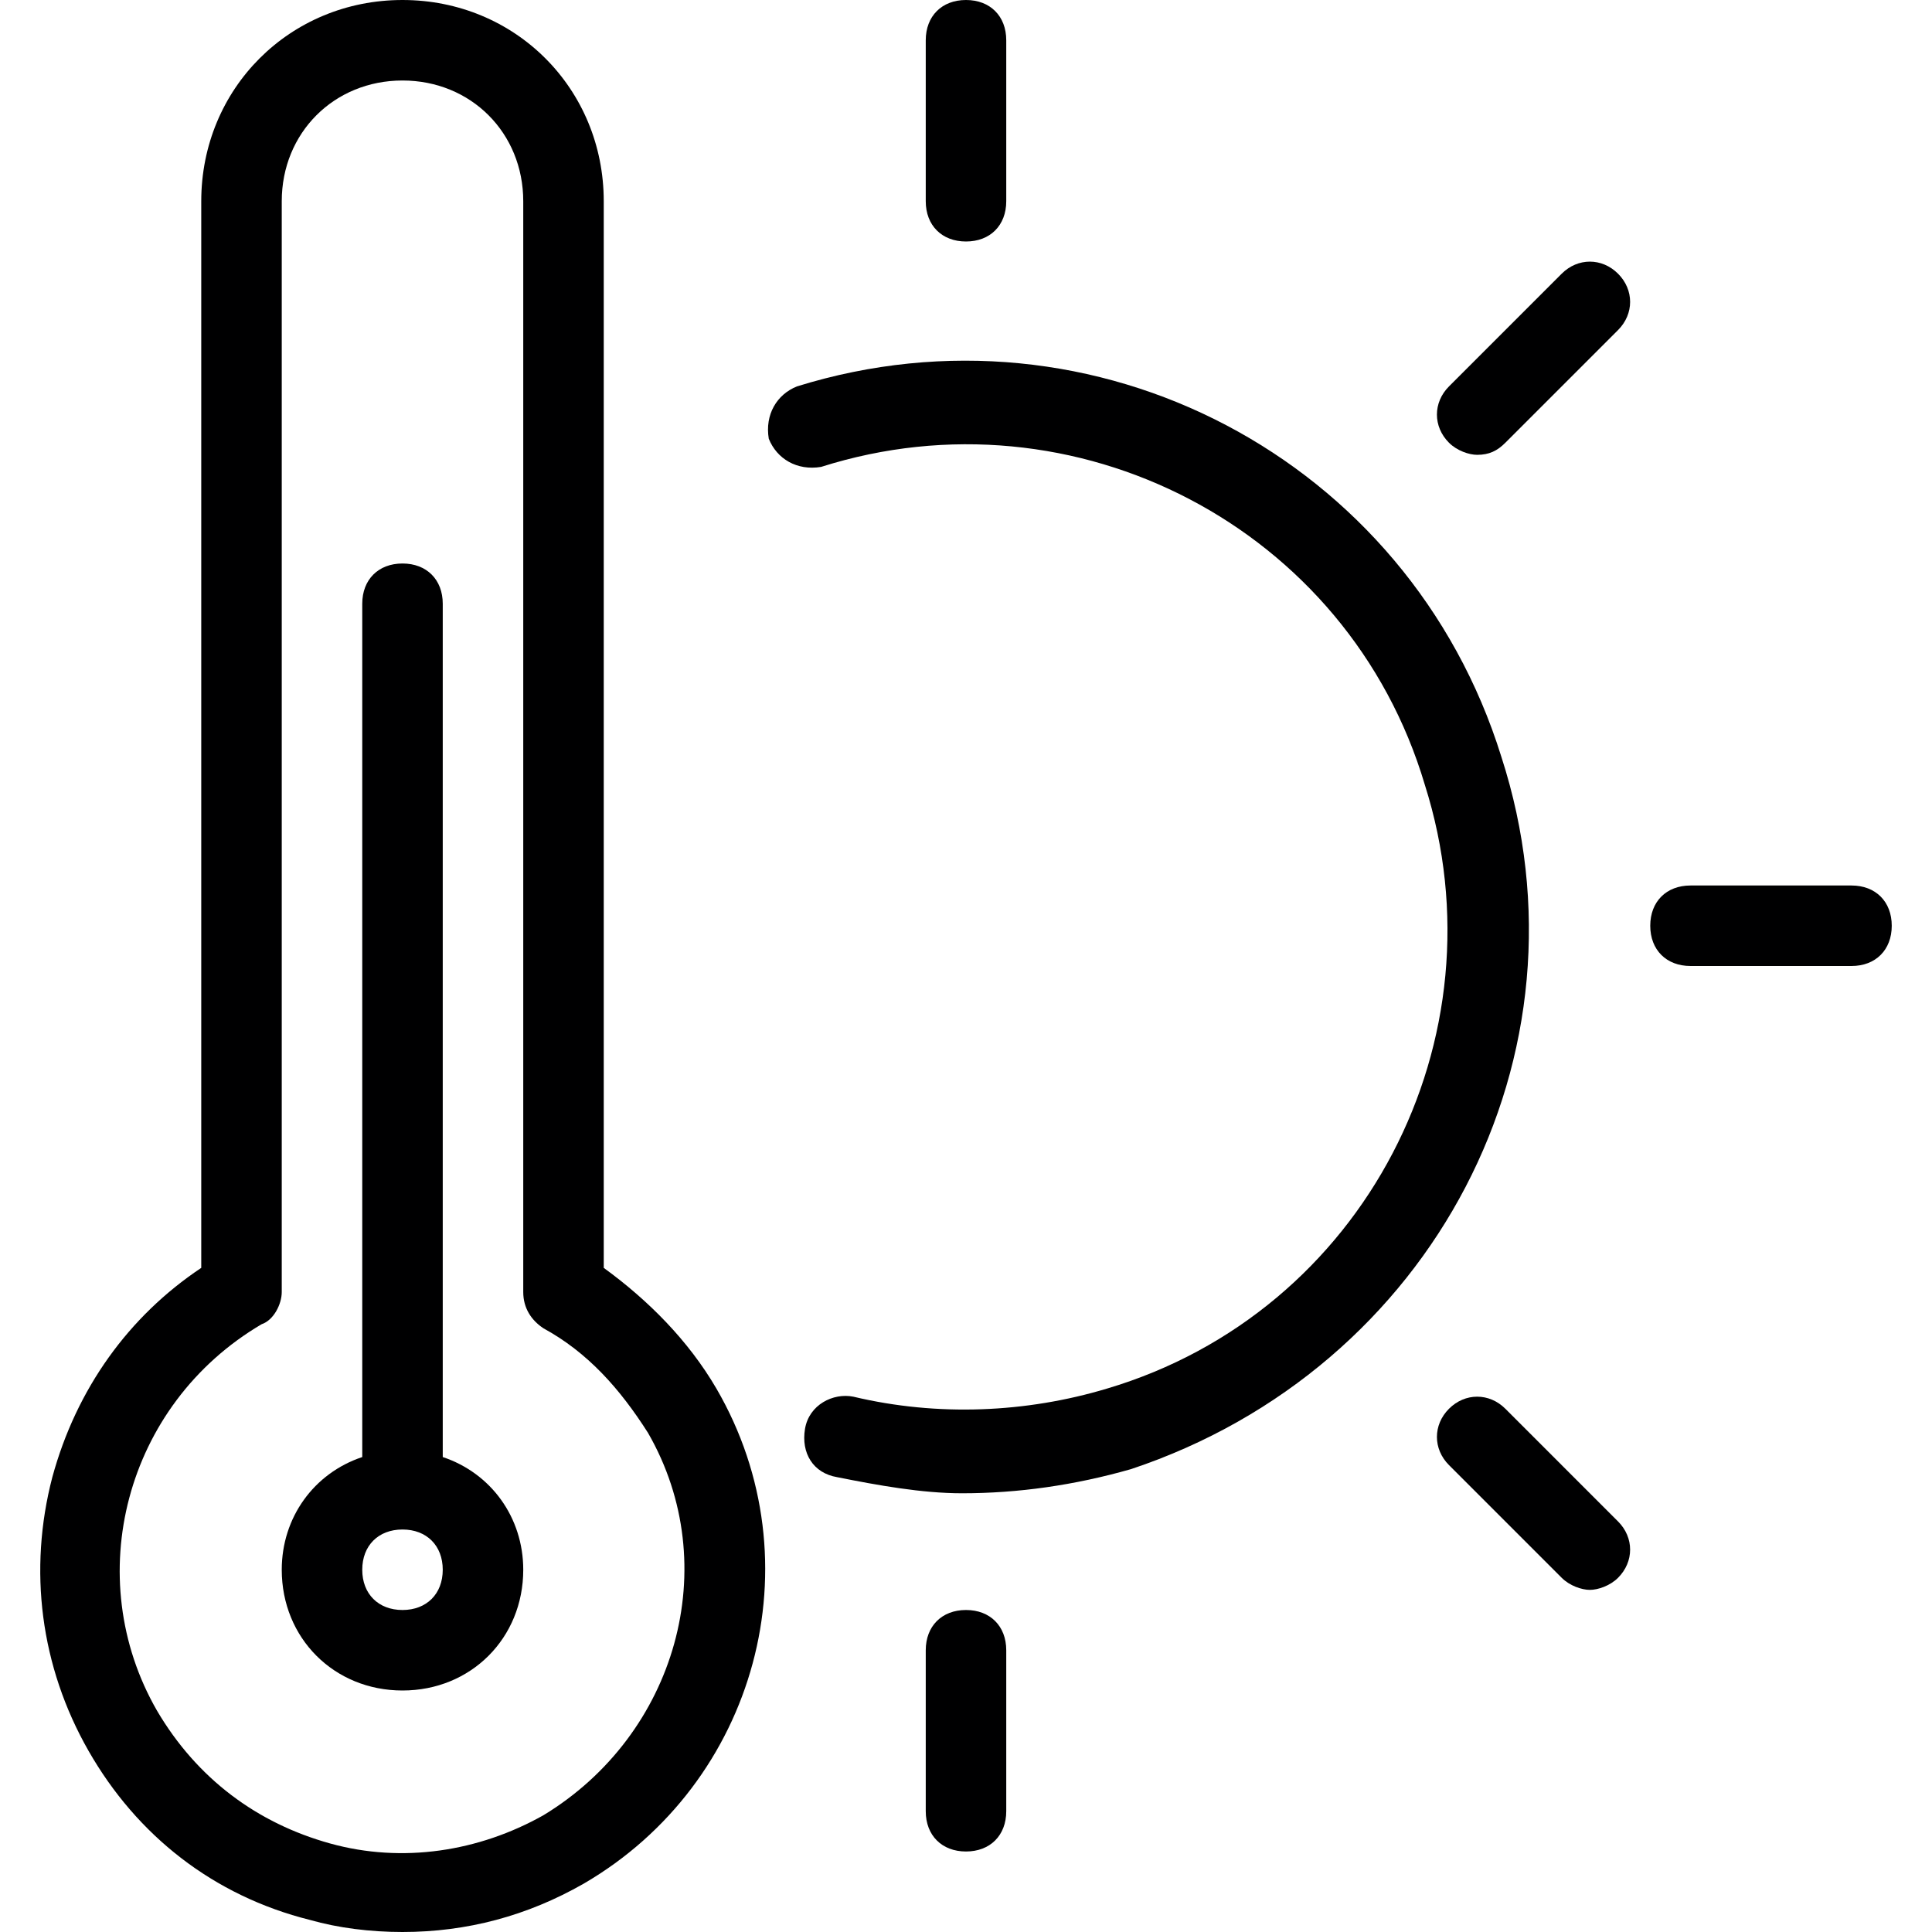
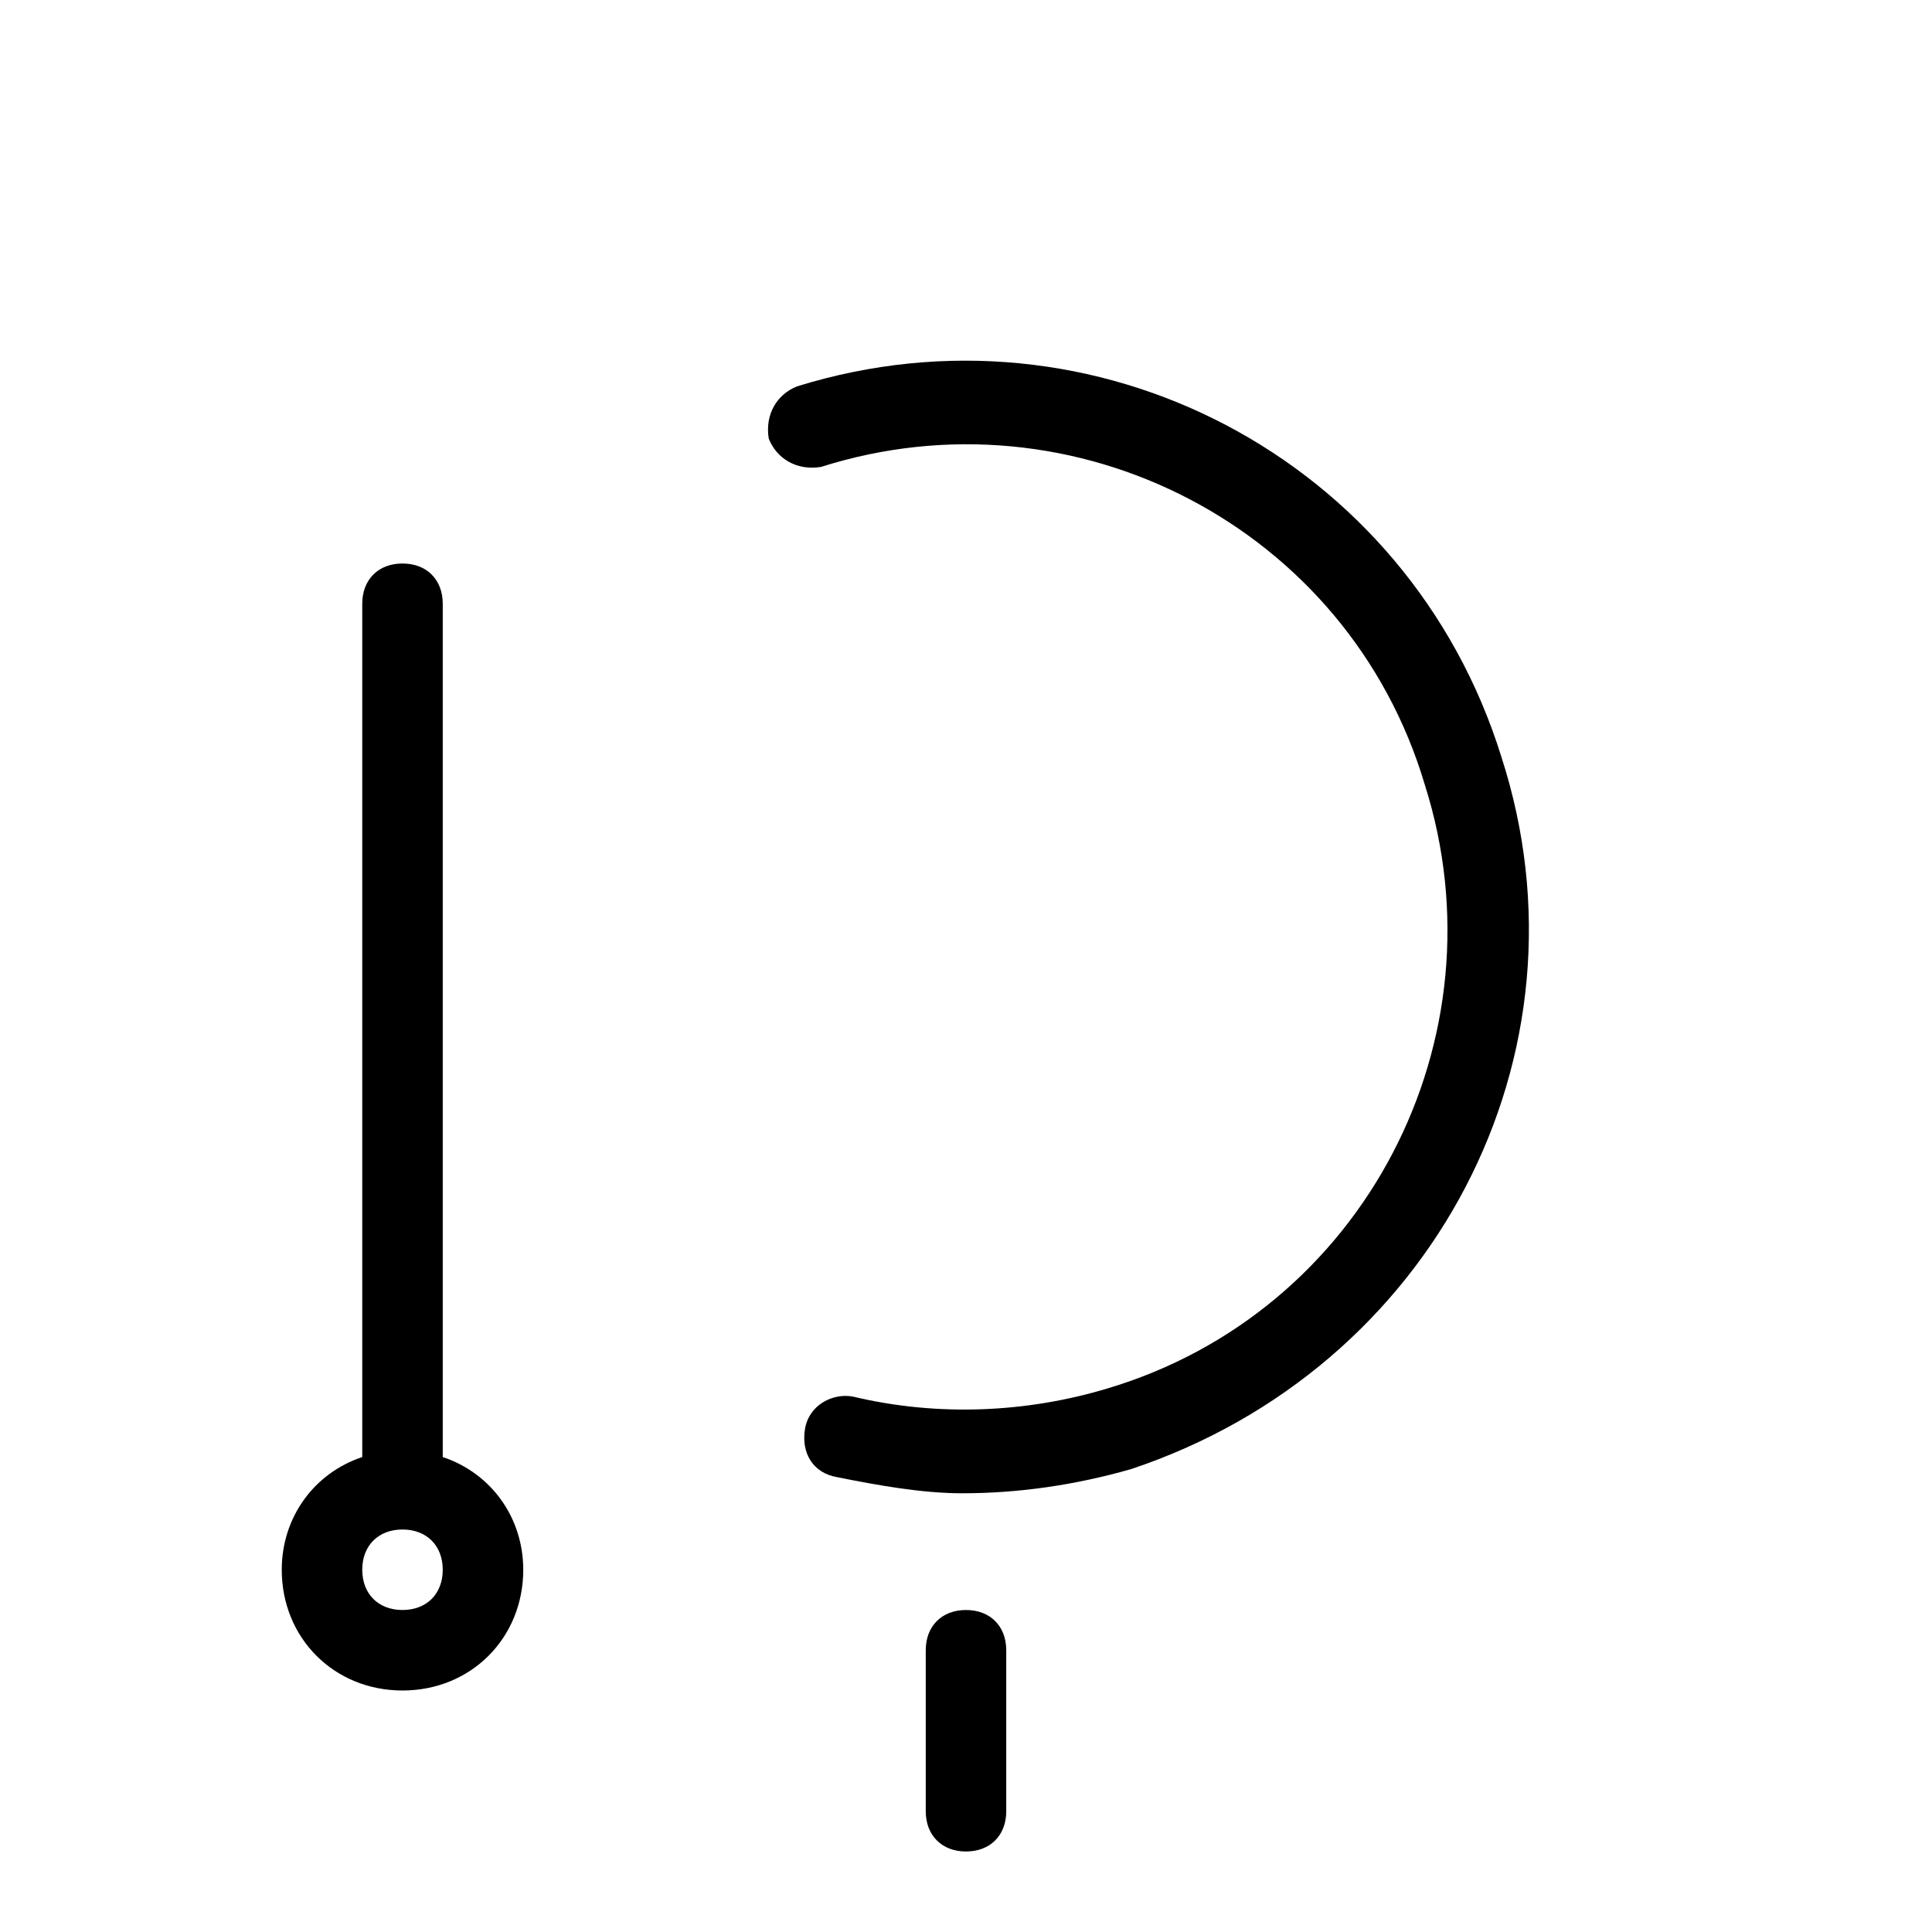
<svg xmlns="http://www.w3.org/2000/svg" version="1.1" id="Layer_1" x="0px" y="0px" viewBox="0 0 48 48" style="enable-background:new 0 0 48 48;" xml:space="preserve">
  <style type="text/css"> .st0{fill:#000001;} </style>
  <g>
-     <path class="st0" d="M15,31.5V5c0-2.8-2.2-5-5-5S5,2.2,5,5v26.5c-1.8,1.2-3.1,3-3.7,5.2C0.7,39,1,41.4,2.2,43.5 c1.2,2.1,3.1,3.6,5.5,4.2C8.4,47.9,9.2,48,10,48c1.6,0,3.1-0.4,4.5-1.2c4.3-2.5,5.8-8,3.3-12.3C17.1,33.3,16.1,32.3,15,31.5z M13.5,45.1c-1.6,0.9-3.5,1.2-5.3,0.7c-1.8-0.5-3.3-1.6-4.3-3.3c-1.9-3.3-0.8-7.6,2.6-9.6C6.8,32.8,7,32.4,7,32.1V5 c0-1.7,1.3-3,3-3s3,1.3,3,3v27.1c0,0.4,0.2,0.7,0.5,0.9c1.1,0.6,1.9,1.5,2.6,2.6C18,38.9,16.8,43.1,13.5,45.1z" />
    <path class="st0" d="M11,36.2V15c0-0.6-0.4-1-1-1s-1,0.4-1,1v21.2c-1.2,0.4-2,1.5-2,2.8c0,1.7,1.3,3,3,3s3-1.3,3-3 C13,37.7,12.2,36.6,11,36.2z M10,40c-0.6,0-1-0.4-1-1s0.4-1,1-1s1,0.4,1,1S10.6,40,10,40z" />
    <path class="st0" d="M37.3,18.8C35,11.4,27.2,7.3,19.8,9.6c-0.5,0.2-0.8,0.7-0.7,1.3c0.2,0.5,0.7,0.8,1.3,0.7 c6.3-2,13.1,1.5,15,7.9c2,6.3-1.5,13.1-7.9,15c-2,0.6-4.2,0.7-6.3,0.2c-0.5-0.1-1.1,0.2-1.2,0.8s0.2,1.1,0.8,1.2 c1,0.2,2.1,0.4,3.1,0.4c1.4,0,2.8-0.2,4.2-0.6C35.6,34,39.7,26.2,37.3,18.8z" />
-     <path class="st0" d="M24,6c0.6,0,1-0.4,1-1V1c0-0.6-0.4-1-1-1s-1,0.4-1,1v4C23,5.6,23.4,6,24,6z" />
-     <path class="st0" d="M46,22h-4c-0.6,0-1,0.4-1,1s0.4,1,1,1h4c0.6,0,1-0.4,1-1S46.6,22,46,22z" />
-     <path class="st0" d="M37.4,35c-0.4-0.4-1-0.4-1.4,0s-0.4,1,0,1.4l2.8,2.8c0.2,0.2,0.5,0.3,0.7,0.3s0.5-0.1,0.7-0.3 c0.4-0.4,0.4-1,0-1.4L37.4,35z" />
-     <path class="st0" d="M36.7,11.3c0.3,0,0.5-0.1,0.7-0.3l2.8-2.8c0.4-0.4,0.4-1,0-1.4s-1-0.4-1.4,0L36,9.6c-0.4,0.4-0.4,1,0,1.4 C36.2,11.2,36.5,11.3,36.7,11.3z" />
    <path class="st0" d="M24,40c-0.6,0-1,0.4-1,1v4c0,0.6,0.4,1,1,1s1-0.4,1-1v-4C25,40.4,24.6,40,24,40z" />
  </g>
</svg>